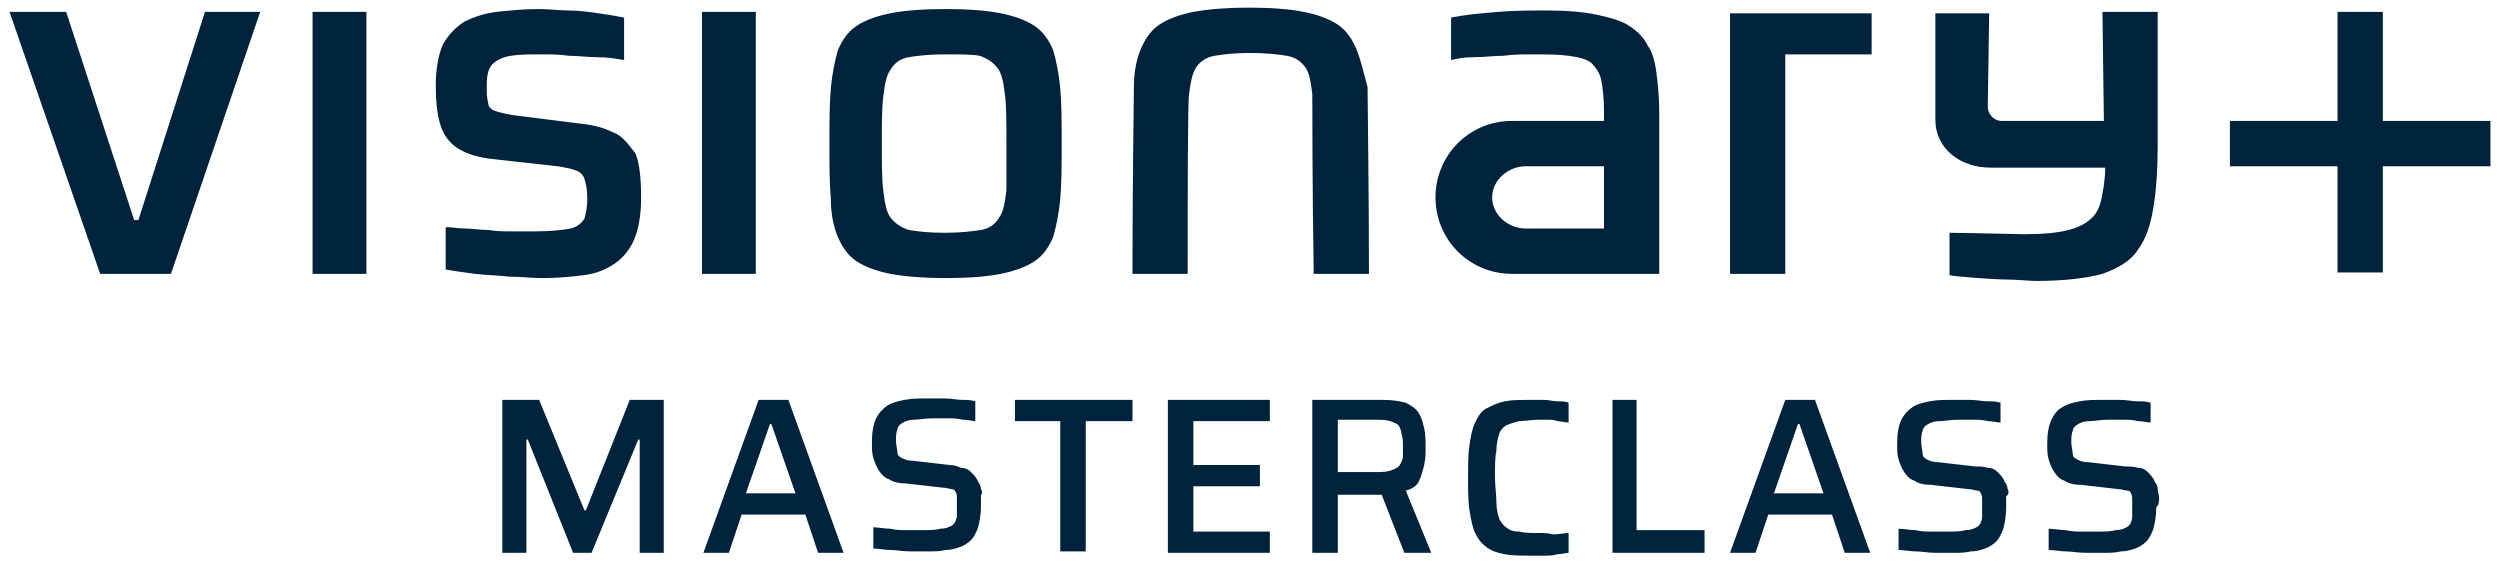
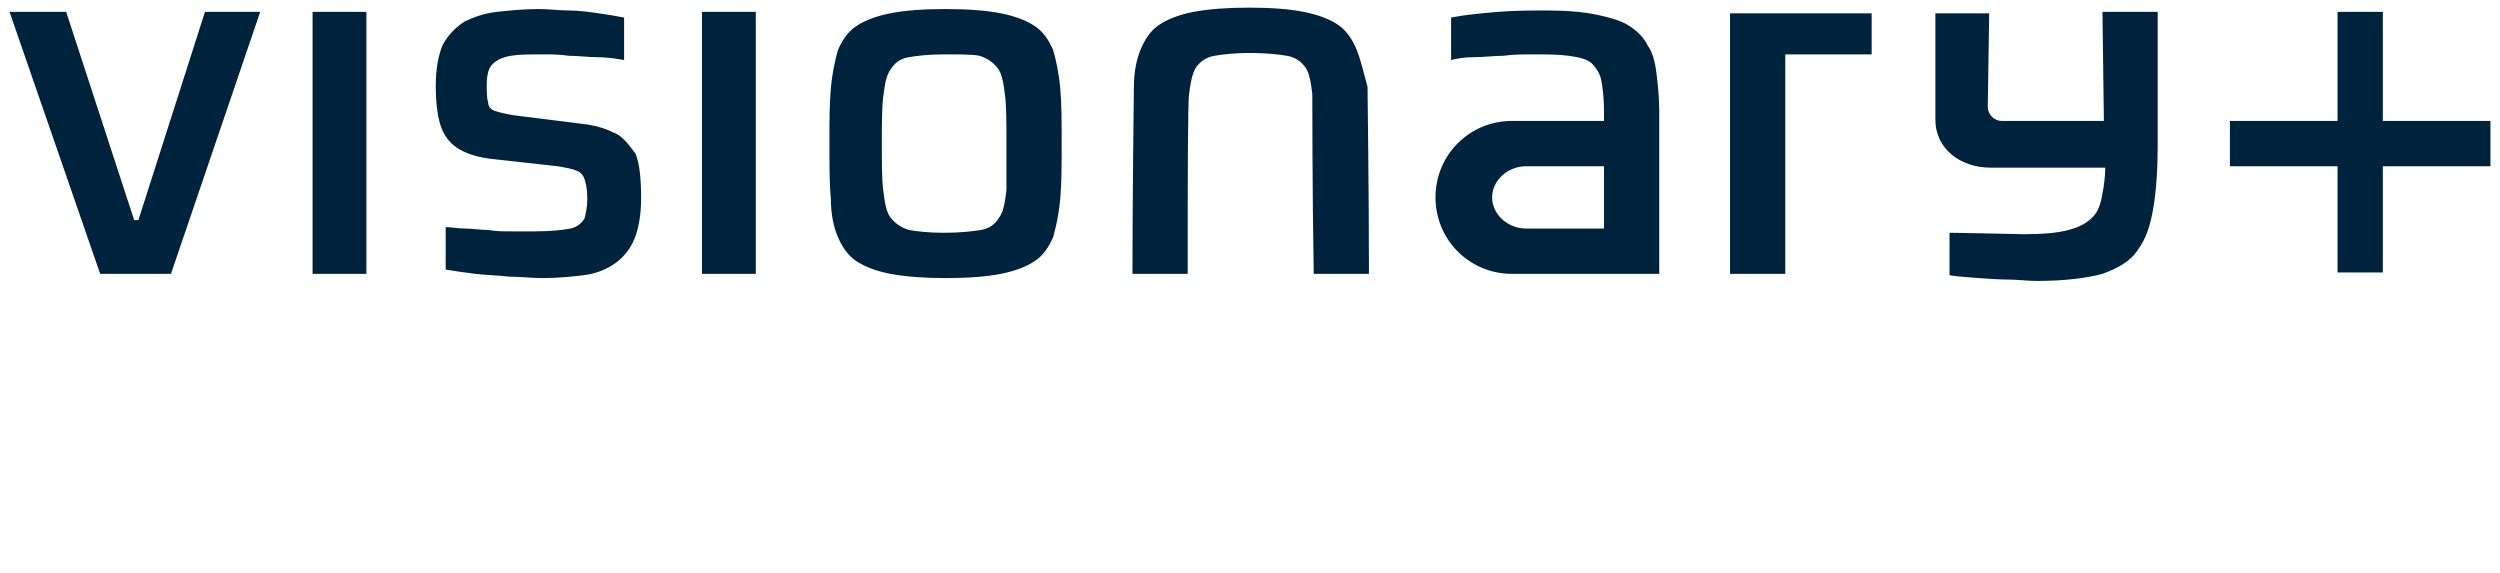
<svg xmlns="http://www.w3.org/2000/svg" width="131" height="30" viewBox="0 0 131 30" fill="none">
-   <path d="M33 20.954H34.781V28.968H33.52V23.032H33.445L30.997 28.968H30.032L27.658 23.032H27.583V28.968H26.322V20.954H28.251L30.626 26.741H30.7L33 20.954ZM41.311 20.954L44.204 28.968H42.869L42.201 26.964H38.862L38.194 28.968H36.858L39.752 20.954H41.311ZM41.682 25.851L40.42 22.215H40.346L39.085 25.851H41.682ZM51.402 25.628C51.402 25.48 51.328 25.332 51.254 25.258C51.179 25.035 51.031 24.887 50.883 24.738C50.734 24.59 50.586 24.515 50.363 24.515C50.215 24.441 49.992 24.367 49.77 24.367L47.84 24.145C47.544 24.145 47.395 24.07 47.247 23.996C47.098 23.922 47.024 23.848 47.024 23.699C47.024 23.551 46.95 23.328 46.95 23.106C46.95 22.883 46.95 22.66 47.024 22.512C47.024 22.364 47.172 22.215 47.321 22.141C47.469 22.067 47.618 21.993 47.914 21.993C48.137 21.993 48.508 21.919 48.879 21.919C49.102 21.919 49.398 21.919 49.621 21.919C49.918 21.919 50.141 21.919 50.437 21.993C50.734 21.993 50.957 22.067 51.105 22.067V21.028C50.883 20.954 50.66 20.954 50.437 20.954C50.141 20.954 49.844 20.88 49.547 20.88C49.25 20.88 48.953 20.88 48.582 20.88C48.137 20.88 47.766 20.88 47.395 20.954C47.024 21.028 46.727 21.102 46.505 21.251C46.282 21.399 46.059 21.622 45.911 21.919C45.763 22.215 45.688 22.66 45.688 23.18C45.688 23.477 45.688 23.773 45.763 23.996C45.837 24.219 45.911 24.441 46.059 24.664C46.208 24.887 46.356 25.035 46.579 25.109C46.801 25.258 47.098 25.332 47.469 25.332L49.398 25.554C49.621 25.554 49.77 25.628 49.844 25.628C49.992 25.628 50.066 25.703 50.066 25.777C50.141 25.851 50.141 26 50.141 26.074C50.141 26.222 50.141 26.37 50.141 26.593C50.141 26.741 50.141 26.89 50.141 27.038C50.141 27.187 50.066 27.261 50.066 27.335C49.992 27.409 49.992 27.483 49.844 27.558C49.695 27.632 49.547 27.706 49.25 27.706C49.028 27.78 48.731 27.78 48.285 27.78C48.063 27.78 47.84 27.78 47.544 27.78C47.247 27.78 46.95 27.78 46.653 27.706C46.356 27.706 46.059 27.632 45.763 27.632V28.745C46.059 28.745 46.356 28.819 46.653 28.819C46.95 28.819 47.321 28.893 47.692 28.893C48.063 28.893 48.36 28.893 48.657 28.893C48.953 28.893 49.25 28.893 49.547 28.819C49.844 28.819 50.066 28.745 50.289 28.671C50.511 28.596 50.734 28.448 50.883 28.3C51.031 28.151 51.179 27.855 51.254 27.632C51.328 27.335 51.402 26.964 51.402 26.519C51.402 26.296 51.402 26.148 51.402 25.925C51.476 25.925 51.476 25.703 51.402 25.628ZM53.109 22.067H55.557V28.893H56.893V22.067H59.341V20.954H53.183V22.067H53.109ZM61.197 28.968H66.539V27.855H62.532V25.48H66.019V24.367H62.532V22.067H66.539V20.954H61.197V28.968ZM73.662 25.703L74.998 28.968H73.588L72.401 25.925C72.327 25.925 72.252 25.925 72.178 25.925H70.101V28.968H68.765V20.954H72.475C72.994 20.954 73.365 21.028 73.662 21.102C73.959 21.251 74.182 21.399 74.33 21.622C74.478 21.844 74.553 22.141 74.627 22.438C74.701 22.735 74.701 23.106 74.701 23.477C74.701 23.773 74.701 23.996 74.627 24.367C74.553 24.664 74.478 24.961 74.33 25.258C74.256 25.406 74.033 25.628 73.662 25.703ZM73.514 23.402C73.514 23.18 73.514 22.957 73.44 22.735C73.44 22.586 73.365 22.438 73.291 22.29C73.217 22.215 73.069 22.141 72.846 22.067C72.623 21.993 72.327 21.993 72.03 21.993H70.101V24.738H71.956C72.327 24.738 72.623 24.738 72.846 24.664C73.069 24.59 73.217 24.515 73.291 24.441C73.365 24.367 73.44 24.219 73.514 23.996C73.514 23.848 73.514 23.699 73.514 23.402ZM80.637 27.929C80.192 27.929 79.895 27.929 79.598 27.855C79.302 27.855 79.079 27.78 78.93 27.632C78.782 27.558 78.634 27.335 78.559 27.187C78.485 26.964 78.411 26.667 78.411 26.296C78.411 25.925 78.337 25.48 78.337 24.961C78.337 24.441 78.337 23.922 78.411 23.625C78.411 23.254 78.485 22.957 78.559 22.735C78.634 22.512 78.782 22.364 78.93 22.29C79.079 22.215 79.302 22.141 79.598 22.067C79.895 22.067 80.266 21.993 80.637 21.993C80.785 21.993 80.934 21.993 81.082 21.993C81.231 21.993 81.453 21.993 81.602 22.067C81.824 22.067 81.973 22.141 82.195 22.141V21.102C82.047 21.028 81.824 21.028 81.602 21.028C81.379 21.028 81.156 20.954 80.934 20.954C80.711 20.954 80.489 20.954 80.266 20.954C79.672 20.954 79.227 20.954 78.856 21.028C78.485 21.102 78.189 21.251 77.892 21.399C77.595 21.547 77.446 21.844 77.298 22.141C77.15 22.438 77.075 22.809 77.001 23.328C76.927 23.773 76.927 24.367 76.927 25.035C76.927 25.703 76.927 26.296 77.001 26.741C77.075 27.187 77.15 27.632 77.298 27.929C77.446 28.226 77.595 28.448 77.892 28.671C78.189 28.893 78.485 28.968 78.856 29.042C79.227 29.116 79.747 29.116 80.266 29.116C80.489 29.116 80.711 29.116 80.934 29.116C81.156 29.116 81.379 29.116 81.602 29.042C81.824 29.042 82.047 28.968 82.195 28.968V27.929C81.973 27.929 81.676 28.003 81.379 28.003C81.156 27.929 80.86 27.929 80.637 27.929ZM85.831 20.954H84.496V28.968H89.319V27.78H85.757V20.954H85.831ZM95.106 20.954L98 28.968H96.665L95.997 26.964H92.658L91.99 28.968H90.654L93.548 20.954H95.106ZM95.552 25.851L94.29 22.215H94.216L92.954 25.851H95.552ZM105.198 25.628C105.198 25.48 105.123 25.332 105.049 25.258C104.975 25.035 104.827 24.887 104.678 24.738C104.53 24.59 104.381 24.515 104.159 24.515C103.936 24.441 103.714 24.441 103.491 24.441L101.562 24.219C101.265 24.219 101.117 24.145 100.968 24.07C100.82 23.996 100.746 23.922 100.746 23.773C100.746 23.625 100.671 23.402 100.671 23.18C100.671 22.957 100.671 22.735 100.746 22.586C100.746 22.438 100.894 22.29 101.042 22.215C101.191 22.141 101.339 22.067 101.636 22.067C101.859 22.067 102.23 21.993 102.601 21.993C102.823 21.993 103.12 21.993 103.343 21.993C103.639 21.993 103.862 21.993 104.159 22.067C104.381 22.067 104.678 22.141 104.827 22.141V21.102C104.604 21.028 104.381 21.028 104.159 21.028C103.862 21.028 103.565 20.954 103.268 20.954C102.972 20.954 102.675 20.954 102.304 20.954C101.859 20.954 101.488 20.954 101.117 21.028C100.746 21.102 100.449 21.176 100.226 21.325C100.004 21.473 99.781 21.696 99.632 21.993C99.484 22.29 99.41 22.735 99.41 23.254C99.41 23.551 99.41 23.848 99.484 24.07C99.558 24.293 99.632 24.515 99.781 24.738C99.929 24.961 100.078 25.109 100.3 25.183C100.523 25.332 100.82 25.406 101.191 25.406L103.12 25.628C103.343 25.628 103.491 25.703 103.565 25.703C103.714 25.703 103.788 25.777 103.788 25.851C103.862 25.925 103.862 26.074 103.862 26.148C103.862 26.296 103.862 26.445 103.862 26.667C103.862 26.816 103.862 26.964 103.862 27.113C103.862 27.261 103.788 27.335 103.788 27.409C103.714 27.483 103.714 27.558 103.565 27.632C103.417 27.706 103.268 27.78 102.972 27.78C102.749 27.855 102.452 27.855 102.007 27.855C101.784 27.855 101.562 27.855 101.265 27.855C100.968 27.855 100.671 27.855 100.375 27.78C100.078 27.78 99.781 27.706 99.484 27.706V28.819C99.781 28.819 100.078 28.893 100.375 28.893C100.671 28.893 101.042 28.968 101.413 28.968C101.784 28.968 102.081 28.968 102.378 28.968C102.675 28.968 102.972 28.968 103.268 28.893C103.565 28.893 103.788 28.819 104.01 28.745C104.233 28.671 104.456 28.522 104.604 28.374C104.752 28.226 104.901 27.929 104.975 27.706C105.049 27.409 105.123 27.038 105.123 26.593C105.123 26.37 105.123 26.222 105.123 26C105.272 25.925 105.272 25.703 105.198 25.628ZM113.137 26.074C113.137 25.925 113.063 25.777 113.063 25.628C113.063 25.48 112.989 25.332 112.914 25.258C112.84 25.035 112.692 24.887 112.543 24.738C112.395 24.59 112.247 24.515 112.024 24.515C111.801 24.441 111.579 24.441 111.356 24.441L109.427 24.219C109.13 24.219 108.982 24.145 108.833 24.07C108.685 23.996 108.611 23.922 108.611 23.773C108.611 23.625 108.537 23.402 108.537 23.18C108.537 22.957 108.537 22.735 108.611 22.586C108.611 22.438 108.759 22.29 108.908 22.215C109.056 22.141 109.204 22.067 109.501 22.067C109.724 22.067 110.095 21.993 110.466 21.993C110.688 21.993 110.985 21.993 111.208 21.993C111.505 21.993 111.727 21.993 112.024 22.067C112.247 22.067 112.543 22.141 112.692 22.141V21.102C112.469 21.028 112.247 21.028 112.024 21.028C111.727 21.028 111.43 20.954 111.134 20.954C110.837 20.954 110.54 20.954 110.169 20.954C109.724 20.954 109.353 20.954 108.982 21.028C108.611 21.102 108.314 21.176 108.091 21.325C107.795 21.473 107.646 21.696 107.498 21.993C107.349 22.29 107.275 22.735 107.275 23.254C107.275 23.551 107.275 23.848 107.349 24.07C107.424 24.293 107.498 24.515 107.646 24.738C107.795 24.961 107.943 25.109 108.166 25.183C108.388 25.332 108.685 25.406 109.056 25.406L110.985 25.628C111.134 25.628 111.356 25.703 111.43 25.703C111.579 25.703 111.653 25.777 111.653 25.851C111.727 25.925 111.727 26.074 111.727 26.148C111.727 26.296 111.727 26.445 111.727 26.667C111.727 26.816 111.727 26.964 111.727 27.113C111.727 27.261 111.653 27.335 111.653 27.409C111.579 27.483 111.579 27.558 111.43 27.632C111.282 27.706 111.134 27.78 110.837 27.78C110.614 27.855 110.317 27.855 109.872 27.855C109.65 27.855 109.427 27.855 109.13 27.855C108.833 27.855 108.537 27.855 108.24 27.78C107.943 27.78 107.646 27.706 107.349 27.706V28.819C107.646 28.819 107.943 28.893 108.24 28.893C108.537 28.893 108.908 28.968 109.279 28.968C109.65 28.968 109.946 28.968 110.243 28.968C110.54 28.968 110.837 28.968 111.134 28.893C111.43 28.893 111.653 28.819 111.876 28.745C112.098 28.671 112.321 28.522 112.469 28.374C112.618 28.226 112.766 27.929 112.84 27.706C112.914 27.409 112.989 27.038 112.989 26.593C113.137 26.445 113.137 26.222 113.137 26.074Z" fill="#00233D" />
  <path d="M10.74 0.623H13.634L8.959 14.35H5.249L0.5 0.623H3.468L7.03 11.53H7.252L10.74 0.623ZM16.379 14.35H19.199V0.623H16.379V14.35ZM32.11 6.93C31.664 6.707 31.145 6.559 30.477 6.485L26.916 6.039C26.47 5.965 26.174 5.891 25.951 5.817C25.728 5.743 25.58 5.594 25.58 5.372C25.506 5.149 25.506 4.852 25.506 4.481C25.506 3.962 25.58 3.591 25.802 3.368C26.025 3.146 26.322 2.997 26.767 2.923C27.212 2.849 27.732 2.849 28.399 2.849C28.845 2.849 29.29 2.849 29.809 2.923C30.329 2.923 30.774 2.997 31.293 2.997C31.813 2.997 32.258 3.071 32.703 3.146V0.92C32.332 0.845 31.887 0.771 31.368 0.697C30.848 0.623 30.329 0.549 29.809 0.549C29.29 0.549 28.77 0.474 28.251 0.474C27.435 0.474 26.693 0.549 26.025 0.623C25.357 0.697 24.764 0.92 24.319 1.142C23.873 1.439 23.502 1.81 23.206 2.329C22.983 2.849 22.834 3.591 22.834 4.481C22.834 5.297 22.909 5.965 23.057 6.485C23.206 7.004 23.502 7.449 23.948 7.746C24.393 8.043 25.061 8.265 25.877 8.34L29.216 8.711C29.661 8.785 30.032 8.859 30.18 8.933C30.403 9.007 30.551 9.156 30.626 9.378C30.7 9.601 30.774 9.898 30.774 10.417C30.774 10.863 30.7 11.159 30.626 11.456C30.477 11.679 30.255 11.901 29.884 11.976C29.513 12.05 28.845 12.124 28.029 12.124C27.657 12.124 27.212 12.124 26.841 12.124C26.396 12.124 26.025 12.124 25.58 12.05C25.135 12.05 24.764 11.976 24.393 11.976C24.022 11.976 23.651 11.901 23.354 11.901V14.127C23.799 14.201 24.319 14.276 24.912 14.35C25.506 14.424 26.099 14.424 26.693 14.498C27.287 14.498 27.88 14.572 28.399 14.572C29.216 14.572 29.958 14.498 30.551 14.424C31.219 14.35 31.739 14.127 32.184 13.831C32.629 13.534 33 13.088 33.223 12.569C33.445 12.05 33.594 11.308 33.594 10.417C33.594 9.378 33.519 8.562 33.297 8.043C32.852 7.449 32.555 7.078 32.11 6.93ZM90.654 14.35H93.548V2.849H98.074V0.697H90.654V14.35ZM55.557 4.63C55.631 5.446 55.631 6.41 55.631 7.523C55.631 8.636 55.631 9.601 55.557 10.417C55.483 11.233 55.334 11.901 55.186 12.421C54.964 12.94 54.667 13.385 54.221 13.682C53.776 13.979 53.183 14.201 52.441 14.35C51.699 14.498 50.734 14.572 49.547 14.572C48.434 14.572 47.469 14.498 46.653 14.35C45.911 14.201 45.317 13.979 44.872 13.682C44.427 13.385 44.13 12.94 43.907 12.421C43.685 11.901 43.536 11.233 43.536 10.417C43.462 9.601 43.462 8.636 43.462 7.523C43.462 6.41 43.462 5.446 43.536 4.63C43.611 3.813 43.759 3.146 43.907 2.626C44.13 2.107 44.427 1.662 44.872 1.365C45.317 1.068 45.911 0.845 46.653 0.697C47.395 0.549 48.36 0.474 49.547 0.474C50.734 0.474 51.699 0.549 52.441 0.697C53.183 0.845 53.776 1.068 54.221 1.365C54.667 1.662 54.964 2.107 55.186 2.626C55.334 3.146 55.483 3.813 55.557 4.63ZM52.737 7.449C52.737 6.41 52.737 5.594 52.663 5.001C52.589 4.407 52.515 3.888 52.292 3.591C52.07 3.294 51.773 3.071 51.328 2.923C50.957 2.849 50.289 2.849 49.473 2.849C48.656 2.849 48.063 2.923 47.618 2.997C47.172 3.071 46.876 3.294 46.653 3.665C46.43 3.962 46.356 4.481 46.282 5.075C46.208 5.668 46.208 6.485 46.208 7.523C46.208 8.562 46.208 9.378 46.282 9.972C46.356 10.566 46.43 11.085 46.653 11.382C46.876 11.679 47.172 11.901 47.618 12.05C48.063 12.124 48.656 12.198 49.473 12.198C50.289 12.198 50.957 12.124 51.402 12.05C51.847 11.976 52.144 11.753 52.366 11.382C52.589 11.085 52.663 10.566 52.737 9.972C52.737 9.304 52.737 8.488 52.737 7.449ZM110.243 6.336H104.901C104.455 6.336 104.159 5.965 104.159 5.594L104.233 0.697H101.413V6.262C101.413 7.82 102.749 8.785 104.307 8.785H110.317C110.317 9.156 110.243 9.824 110.169 10.12C110.095 10.64 109.946 11.085 109.65 11.382C109.353 11.679 108.982 11.901 108.388 12.05C107.869 12.198 107.053 12.272 106.088 12.272C105.791 12.272 102.823 12.198 102.155 12.198V14.424C102.526 14.498 104.53 14.647 105.123 14.647C105.717 14.647 106.236 14.721 106.756 14.721C108.166 14.721 109.353 14.572 110.169 14.35C110.985 14.053 111.653 13.682 112.024 13.088C112.469 12.495 112.692 11.753 112.84 10.863C112.989 9.972 113.063 8.859 113.063 7.598V0.623H110.169L110.243 6.336ZM86.796 3.813C86.87 4.407 86.944 5.075 86.944 5.891V6.485V14.35H84.941H79.227C77.001 14.35 75.22 12.569 75.22 10.343C75.22 8.117 77.001 6.336 79.227 6.336H84.05V5.817C84.05 5.149 83.976 4.555 83.902 4.184C83.828 3.813 83.605 3.517 83.382 3.294C83.086 3.071 82.715 2.997 82.195 2.923C81.676 2.849 81.008 2.849 80.192 2.849C79.821 2.849 79.301 2.849 78.782 2.923C78.263 2.923 77.743 2.997 77.224 2.997C76.704 2.997 76.333 3.071 76.037 3.146V0.92C76.778 0.771 77.595 0.697 78.485 0.623C79.376 0.549 80.266 0.549 81.082 0.549C82.121 0.549 82.937 0.623 83.679 0.771C84.347 0.92 84.941 1.068 85.386 1.365C85.831 1.662 86.128 1.958 86.35 2.404C86.573 2.7 86.722 3.22 86.796 3.813ZM84.05 8.711H79.969C79.005 8.711 78.188 9.453 78.188 10.343C78.188 11.233 79.005 11.976 79.969 11.976H84.05V8.711ZM36.784 14.35H39.604V0.623H36.784V14.35ZM71.065 2.552C70.843 2.033 70.546 1.587 70.1 1.291C69.655 0.994 69.062 0.771 68.32 0.623C67.578 0.474 66.613 0.4 65.426 0.4C64.313 0.4 63.348 0.474 62.532 0.623C61.79 0.771 61.196 0.994 60.751 1.291C60.306 1.587 60.009 2.033 59.786 2.552C59.564 3.071 59.416 3.739 59.416 4.555C59.416 4.926 59.341 9.972 59.341 14.35H62.235C62.235 10.046 62.235 5.223 62.309 4.926C62.384 4.333 62.458 3.888 62.68 3.517C62.903 3.22 63.2 2.997 63.645 2.923C64.09 2.849 64.684 2.775 65.5 2.775C66.316 2.775 66.984 2.849 67.429 2.923C67.874 2.997 68.171 3.22 68.394 3.517C68.616 3.813 68.691 4.333 68.765 4.926C68.765 5.223 68.765 10.12 68.839 14.35H71.733C71.733 10.046 71.659 4.926 71.659 4.555C71.436 3.739 71.288 3.071 71.065 2.552ZM124.861 6.336V0.623H122.486V6.336H116.847V8.711H122.486V14.276H124.861V8.711H130.5V6.336H124.861Z" fill="#00233D" />
</svg>